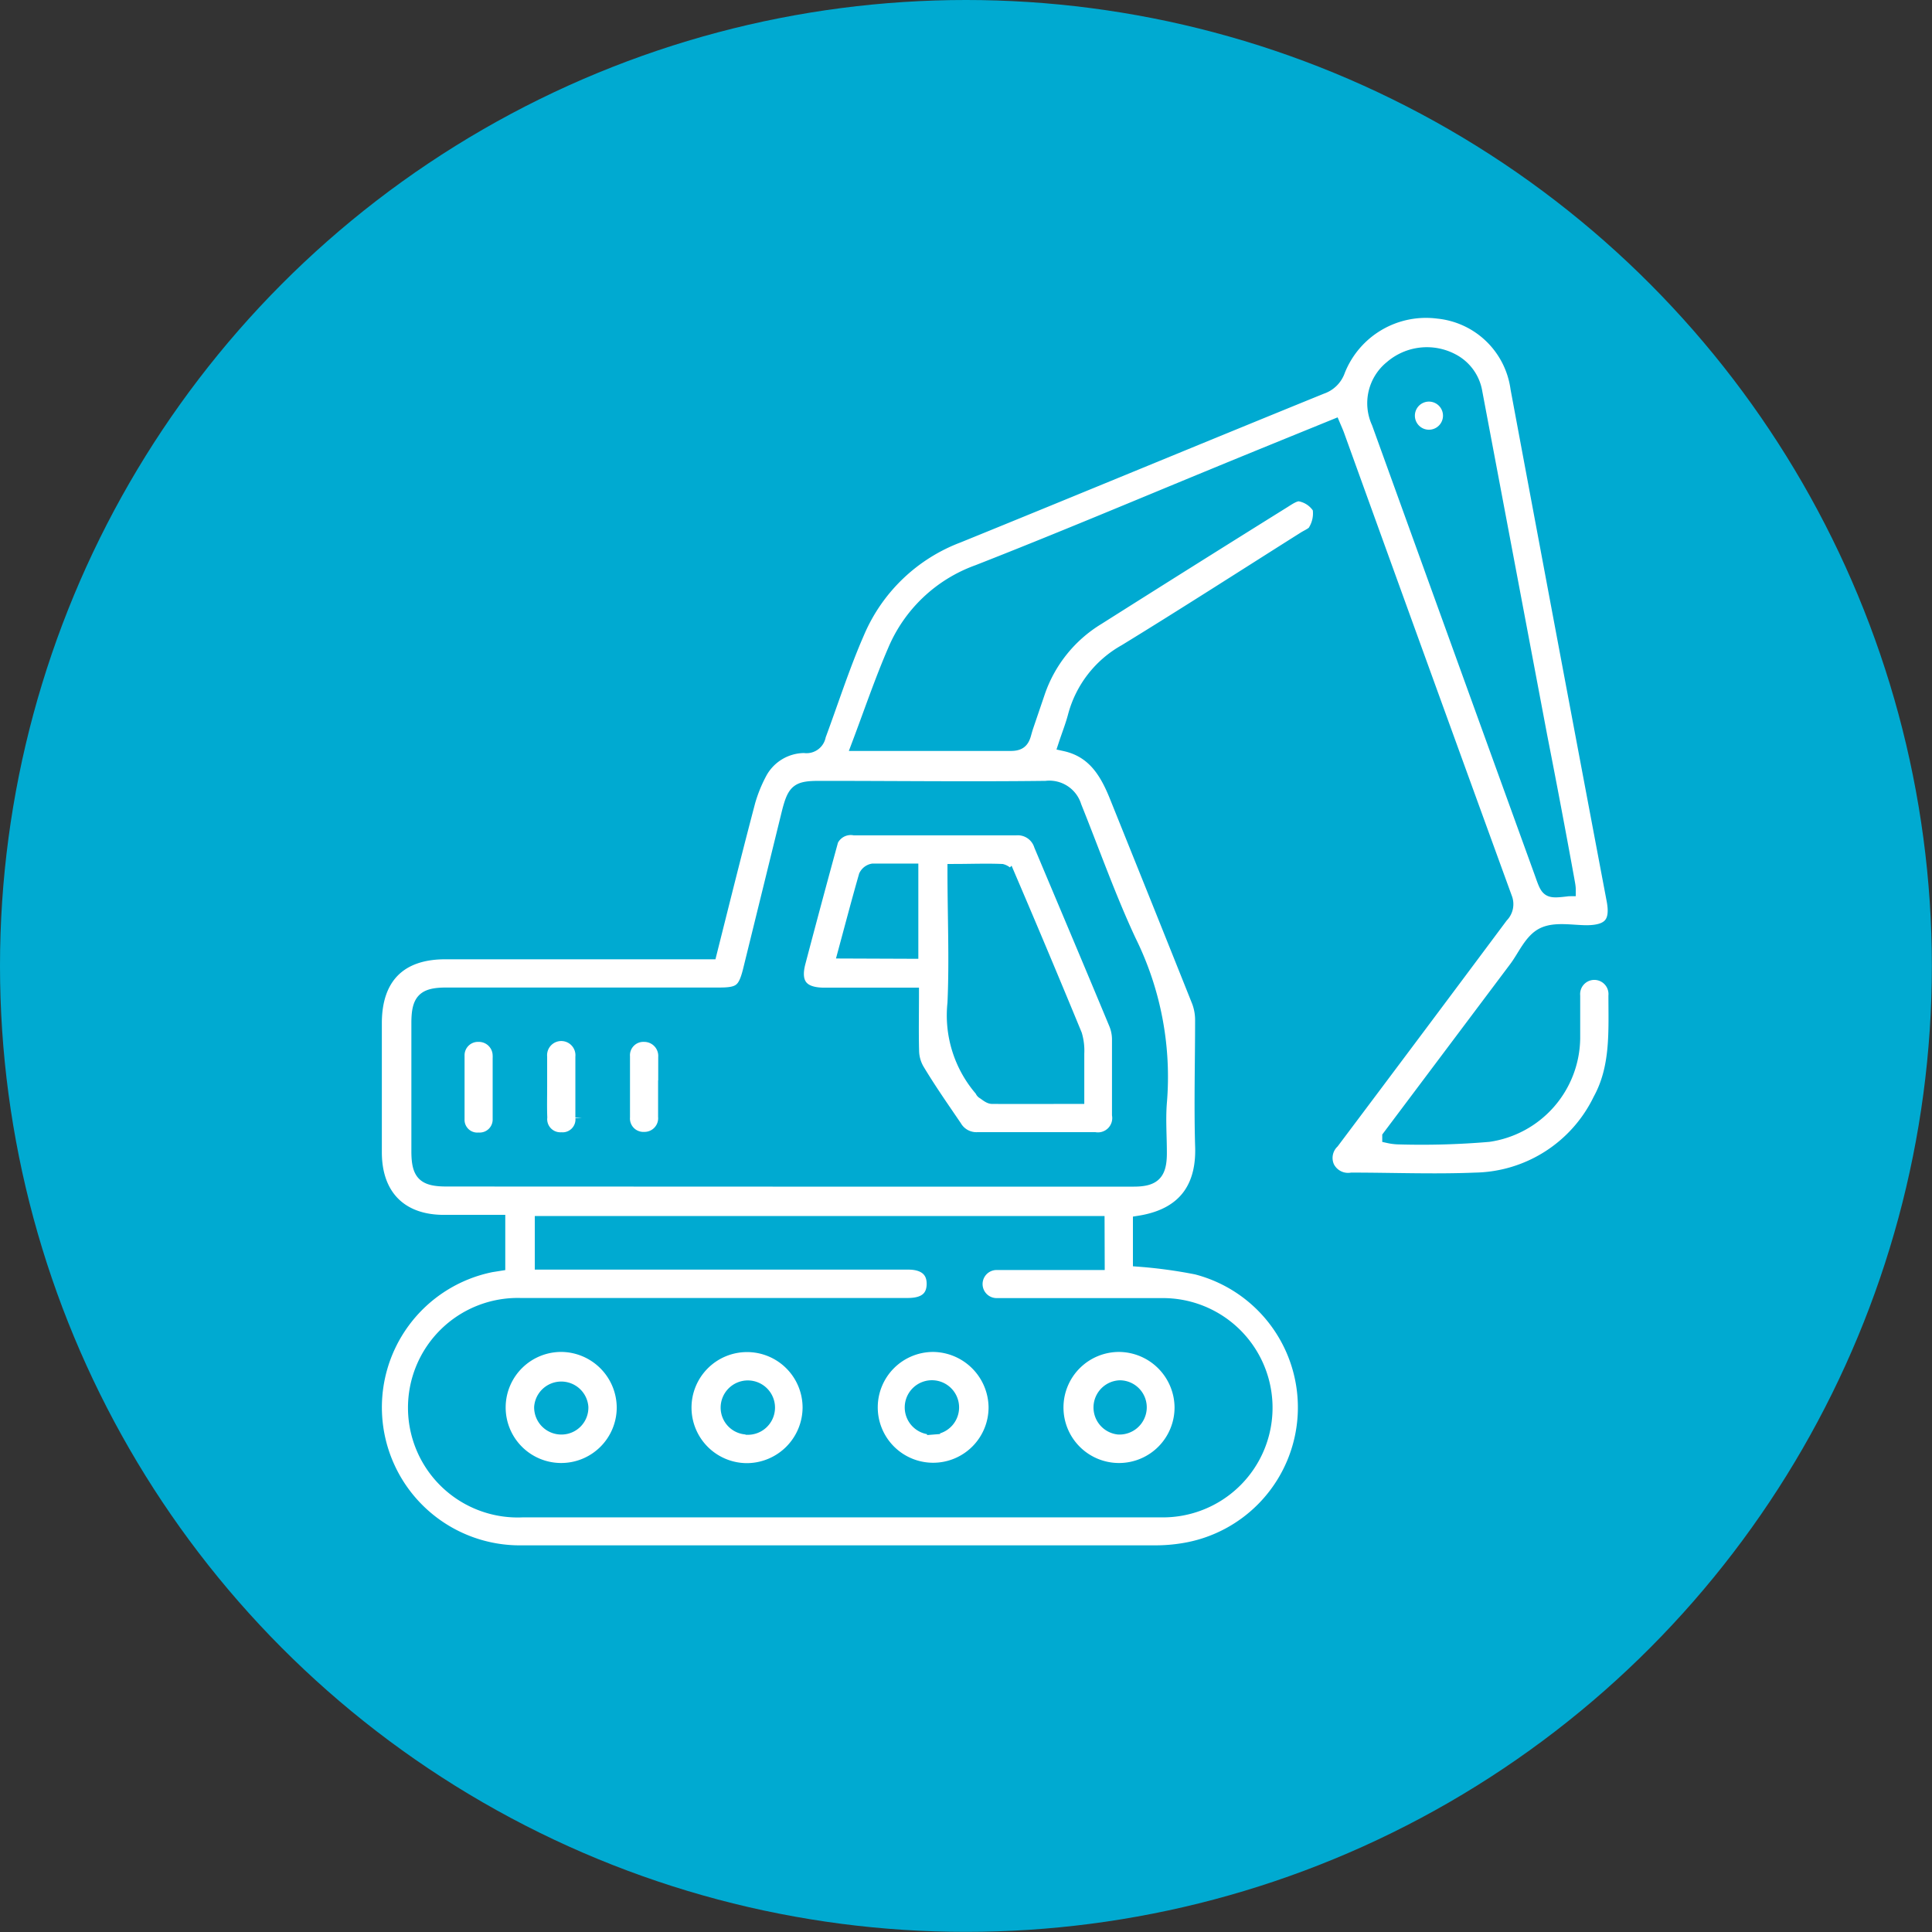
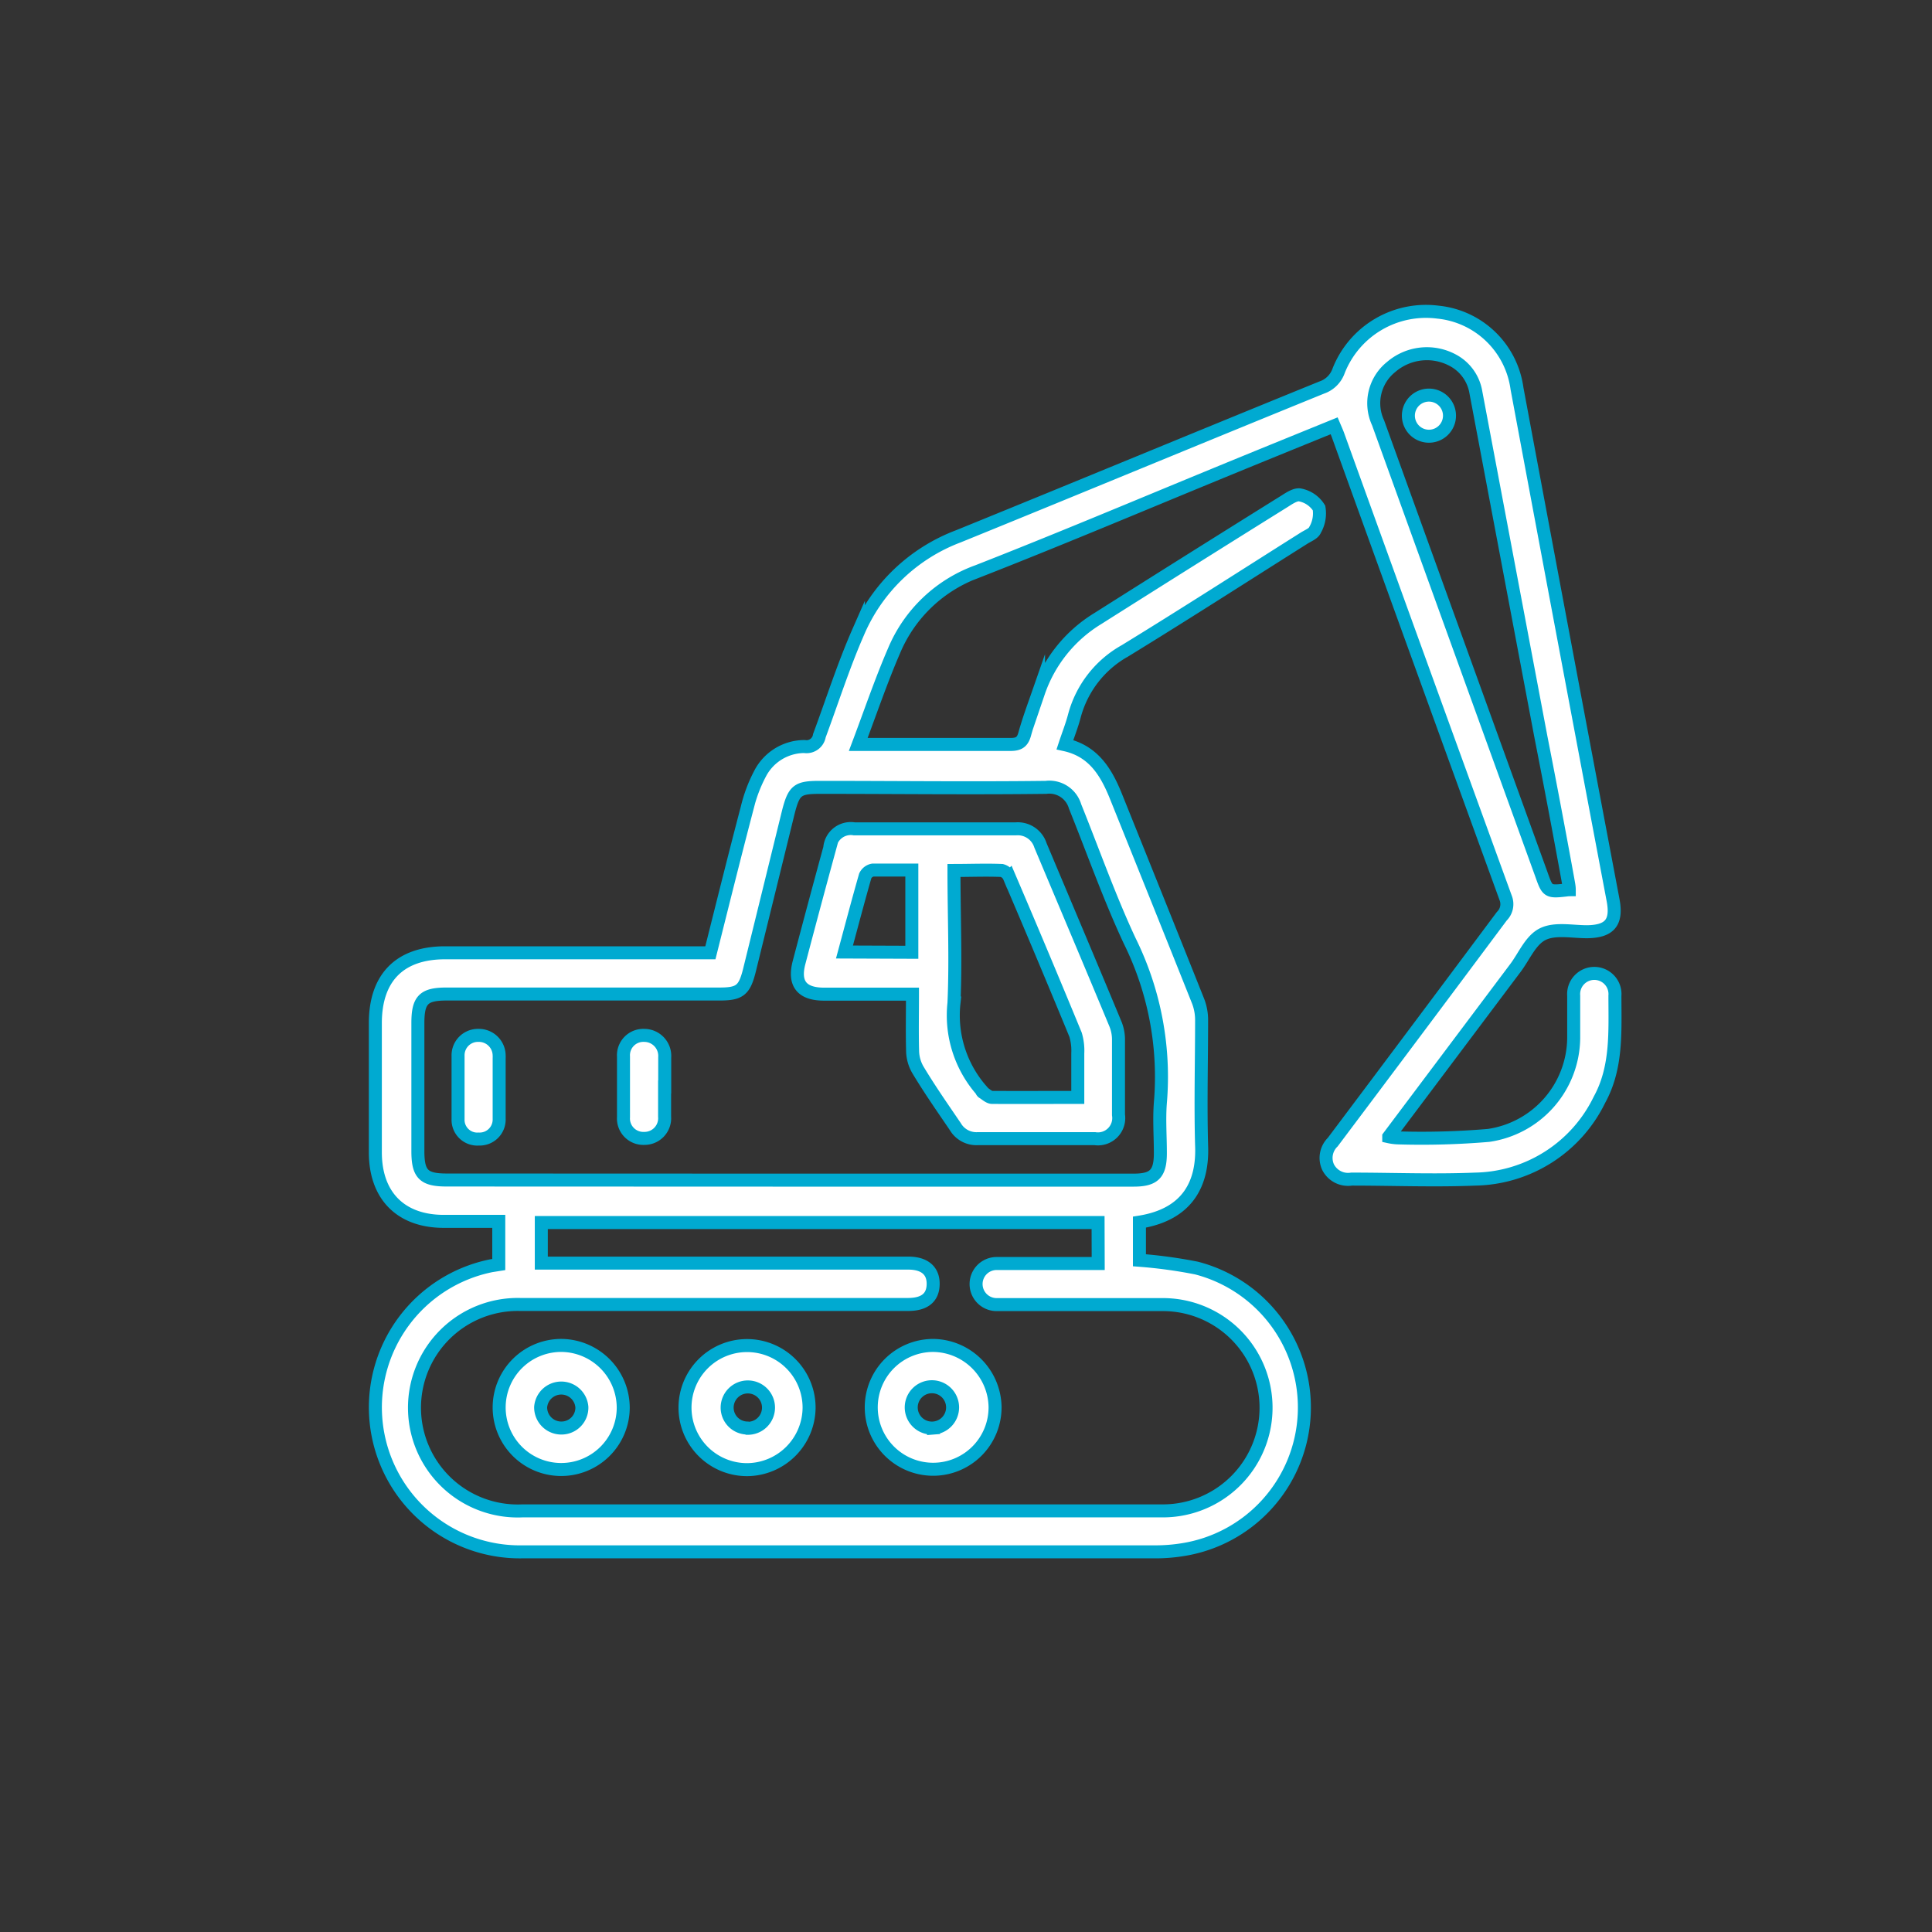
<svg xmlns="http://www.w3.org/2000/svg" viewBox="0 0 148.55 148.55">
  <rect x="0" y="0" width="148.55" height="148.55" fill="#333333" stroke="none" />
  <defs>
    <style>.cls-1{fill:#00aad1;}.cls-2{fill:#fff;stroke:#00aad1;stroke-miterlimit:10;}</style>
  </defs>
  <g id="Capa_2" data-name="Capa 2">
    <g id="Layer_1" data-name="Layer 1">
-       <circle class="cls-1" cx="74.27" cy="74.27" r="74.27" />
      <path class="cls-2" d="M38.35,97.23V93.91c-1.4,0-2.81,0-4.22,0-3.34,0-5.27-2-5.27-5.31V78.67c0-3.51,1.89-5.41,5.36-5.41h20.4c.94-3.74,1.86-7.45,2.83-11.14a11.27,11.27,0,0,1,1-2.65,3.85,3.85,0,0,1,3.4-2.07A1,1,0,0,0,63,56.57c1-2.7,1.87-5.43,3-8a13.6,13.6,0,0,1,7.68-7.33C83,37.45,92.3,33.59,101.62,29.8a2.09,2.09,0,0,0,1.31-1.3A7.22,7.22,0,0,1,110.56,24a6.82,6.82,0,0,1,6.08,5.87q3.67,19.68,7.39,39.35c.32,1.7-.26,2.4-2,2.42-1.15,0-2.46-.28-3.4.18s-1.42,1.68-2.09,2.58l-9.76,13a4,4,0,0,0,.68.09,60.89,60.89,0,0,0,7-.19A7.64,7.64,0,0,0,121,79.83c0-1.09,0-2.18,0-3.27a1.59,1.59,0,1,1,3.17,0c0,2.75.18,5.51-1.19,8a10.83,10.83,0,0,1-9.54,6.1c-3.17.13-6.35,0-9.52,0a1.72,1.72,0,0,1-1.81-.93,1.7,1.7,0,0,1,.36-1.91q6.53-8.69,13-17.37a1.3,1.3,0,0,0,.3-1.41q-6.48-17.81-12.91-35.63c-.08-.21-.17-.41-.28-.67-3.12,1.27-6.2,2.52-9.28,3.79-6,2.47-12,5-18.13,7.4a11,11,0,0,0-6.42,6.09c-1,2.31-1.82,4.73-2.76,7.22.36,0,.57,0,.78,0,3.64,0,7.28,0,10.92,0,.63,0,.93-.17,1.1-.8.3-1.08.69-2.13,1.06-3.19a10.7,10.7,0,0,1,4.56-5.69q7.16-4.53,14.33-9c.38-.24.89-.59,1.24-.5a2.21,2.21,0,0,1,1.44,1,2.54,2.54,0,0,1-.31,1.69c-.11.28-.55.44-.86.64-4.58,2.89-9.13,5.82-13.75,8.65a8.13,8.13,0,0,0-3.89,5c-.19.73-.47,1.43-.73,2.22,2.28.5,3.24,2.23,4,4.16C88,66.69,90.08,71.86,92.13,77a4,4,0,0,1,.26,1.44c0,3.21-.09,6.43,0,9.63.12,2.85-1,5.3-4.78,5.9v2.93A37.18,37.18,0,0,1,92,97.5a11.07,11.07,0,0,1-1.11,21.66,13.08,13.08,0,0,1-2,.16q-24.37,0-48.74,0a11.11,11.11,0,0,1-2.37-22ZM84.43,94H41.62v3.12H69.84c1.26,0,1.93.59,1.91,1.63s-.68,1.54-1.9,1.55H60.23c-6.75,0-13.5,0-20.25,0a7.94,7.94,0,1,0,.19,15.87H89.5a7.93,7.93,0,0,0-.17-15.86c-4.23,0-8.47,0-12.7,0a1.58,1.58,0,1,1,0-3.16c2.31,0,4.63,0,6.94,0,.29,0,.57,0,.87,0ZM60.66,90.74h26.5c1.58,0,2.06-.49,2.06-2.08,0-1.29-.1-2.59,0-3.87a23.58,23.58,0,0,0-2.36-12.45C85.3,69,84.05,65.45,82.66,62a2.06,2.06,0,0,0-2.24-1.46c-5.79.07-11.58,0-17.37,0-1.73,0-2,.2-2.44,1.92-1,4.07-2,8.14-3,12.2-.38,1.49-.75,1.77-2.28,1.77h-21c-1.76,0-2.2.45-2.2,2.24,0,3.28,0,6.55,0,9.83,0,1.78.44,2.23,2.22,2.23Zm60-22.33c0-.25-.06-.5-.1-.75q-1-5.5-2.08-11-2.5-13.24-5-26.49a3.42,3.42,0,0,0-1.79-2.48,4.21,4.21,0,0,0-4.73.53,3.57,3.57,0,0,0-1,4.29q6.27,17.36,12.55,34.7C119,68.6,119,68.6,120.61,68.41Z" />
-       <path class="cls-2" d="M90.81,108.19a4.77,4.77,0,1,1-4.74-4.74A4.8,4.8,0,0,1,90.81,108.19ZM86,109.8a1.6,1.6,0,0,0,1.67-1.48,1.58,1.58,0,0,0-1.56-1.69A1.59,1.59,0,0,0,86,109.8Z" />
      <path class="cls-2" d="M57.47,113a4.77,4.77,0,1,1,4.74-4.74A4.8,4.8,0,0,1,57.47,113Zm0-3.18a1.59,1.59,0,1,0-1.56-1.58A1.57,1.57,0,0,0,57.43,109.8Z" />
      <path class="cls-2" d="M47.92,108.26a4.77,4.77,0,1,1-4.67-4.81A4.8,4.8,0,0,1,47.92,108.26Zm-3.18-.07a1.59,1.59,0,0,0-3.17,0,1.59,1.59,0,0,0,1.64,1.61A1.57,1.57,0,0,0,44.74,108.19Z" />
      <path class="cls-2" d="M76.51,108.19a4.76,4.76,0,1,1-4.74-4.74A4.81,4.81,0,0,1,76.51,108.19Zm-4.73,1.61a1.59,1.59,0,0,0,0-3.17,1.59,1.59,0,1,0,0,3.17Z" />
      <path class="cls-2" d="M70.16,76.44H63.37c-1.72,0-2.36-.81-1.93-2.44q1.16-4.41,2.36-8.8a1.62,1.62,0,0,1,1.89-1.47c4.14,0,8.27,0,12.41,0A1.83,1.83,0,0,1,80,65c1.93,4.59,3.87,9.17,5.78,13.77A3.19,3.19,0,0,1,86,79.87q0,2.92,0,5.85a1.6,1.6,0,0,1-1.82,1.83c-3,0-6,0-9,0a1.88,1.88,0,0,1-1.73-.93c-1-1.47-2-2.9-2.89-4.39a3,3,0,0,1-.39-1.38C70.13,79.41,70.16,78,70.16,76.44Zm12.71,7.94c0-1.2,0-2.29,0-3.38a4.28,4.28,0,0,0-.17-1.44q-2.5-6.07-5.09-12.12a.88.88,0,0,0-.58-.51c-1.21-.05-2.42,0-3.68,0,0,3.47.15,6.84,0,10.19a8.75,8.75,0,0,0,2.12,6.72c0,.05.06.13.11.16.23.14.47.38.71.38C78.41,84.39,80.58,84.38,82.87,84.38ZM70.11,73.22V66.9c-1,0-2,0-3,0a.8.8,0,0,0-.58.44c-.55,1.92-1.06,3.86-1.6,5.86Z" />
      <path class="cls-2" d="M38.38,83.65c0,.79,0,1.59,0,2.38a1.5,1.5,0,0,1-1.57,1.55,1.48,1.48,0,0,1-1.59-1.53c0-1.63,0-3.25,0-4.87a1.53,1.53,0,0,1,1.57-1.57,1.56,1.56,0,0,1,1.59,1.55,1.41,1.41,0,0,1,0,.2v2.29Z" />
-       <path class="cls-2" d="M41.57,83.54c0-.76,0-1.52,0-2.28a1.59,1.59,0,1,1,3.17,0c0,1.56,0,3.11,0,4.67a1.49,1.49,0,0,1-1.59,1.63,1.51,1.51,0,0,1-1.57-1.65C41.55,85.13,41.57,84.34,41.57,83.54Z" />
      <path class="cls-2" d="M51.1,83.57c0,.76,0,1.52,0,2.28a1.55,1.55,0,0,1-1.56,1.68,1.53,1.53,0,0,1-1.6-1.63c0-1.55,0-3.11,0-4.66a1.53,1.53,0,0,1,1.6-1.63,1.58,1.58,0,0,1,1.57,1.68v2.28Z" />
-       <path class="cls-2" d="M111.45,32a1.58,1.58,0,1,1-3.16-.08,1.58,1.58,0,0,1,3.16.08Z" />
+       <path class="cls-2" d="M111.45,32a1.58,1.58,0,1,1-3.16-.08,1.58,1.58,0,0,1,3.16.08" />
    </g>
  </g>
</svg>